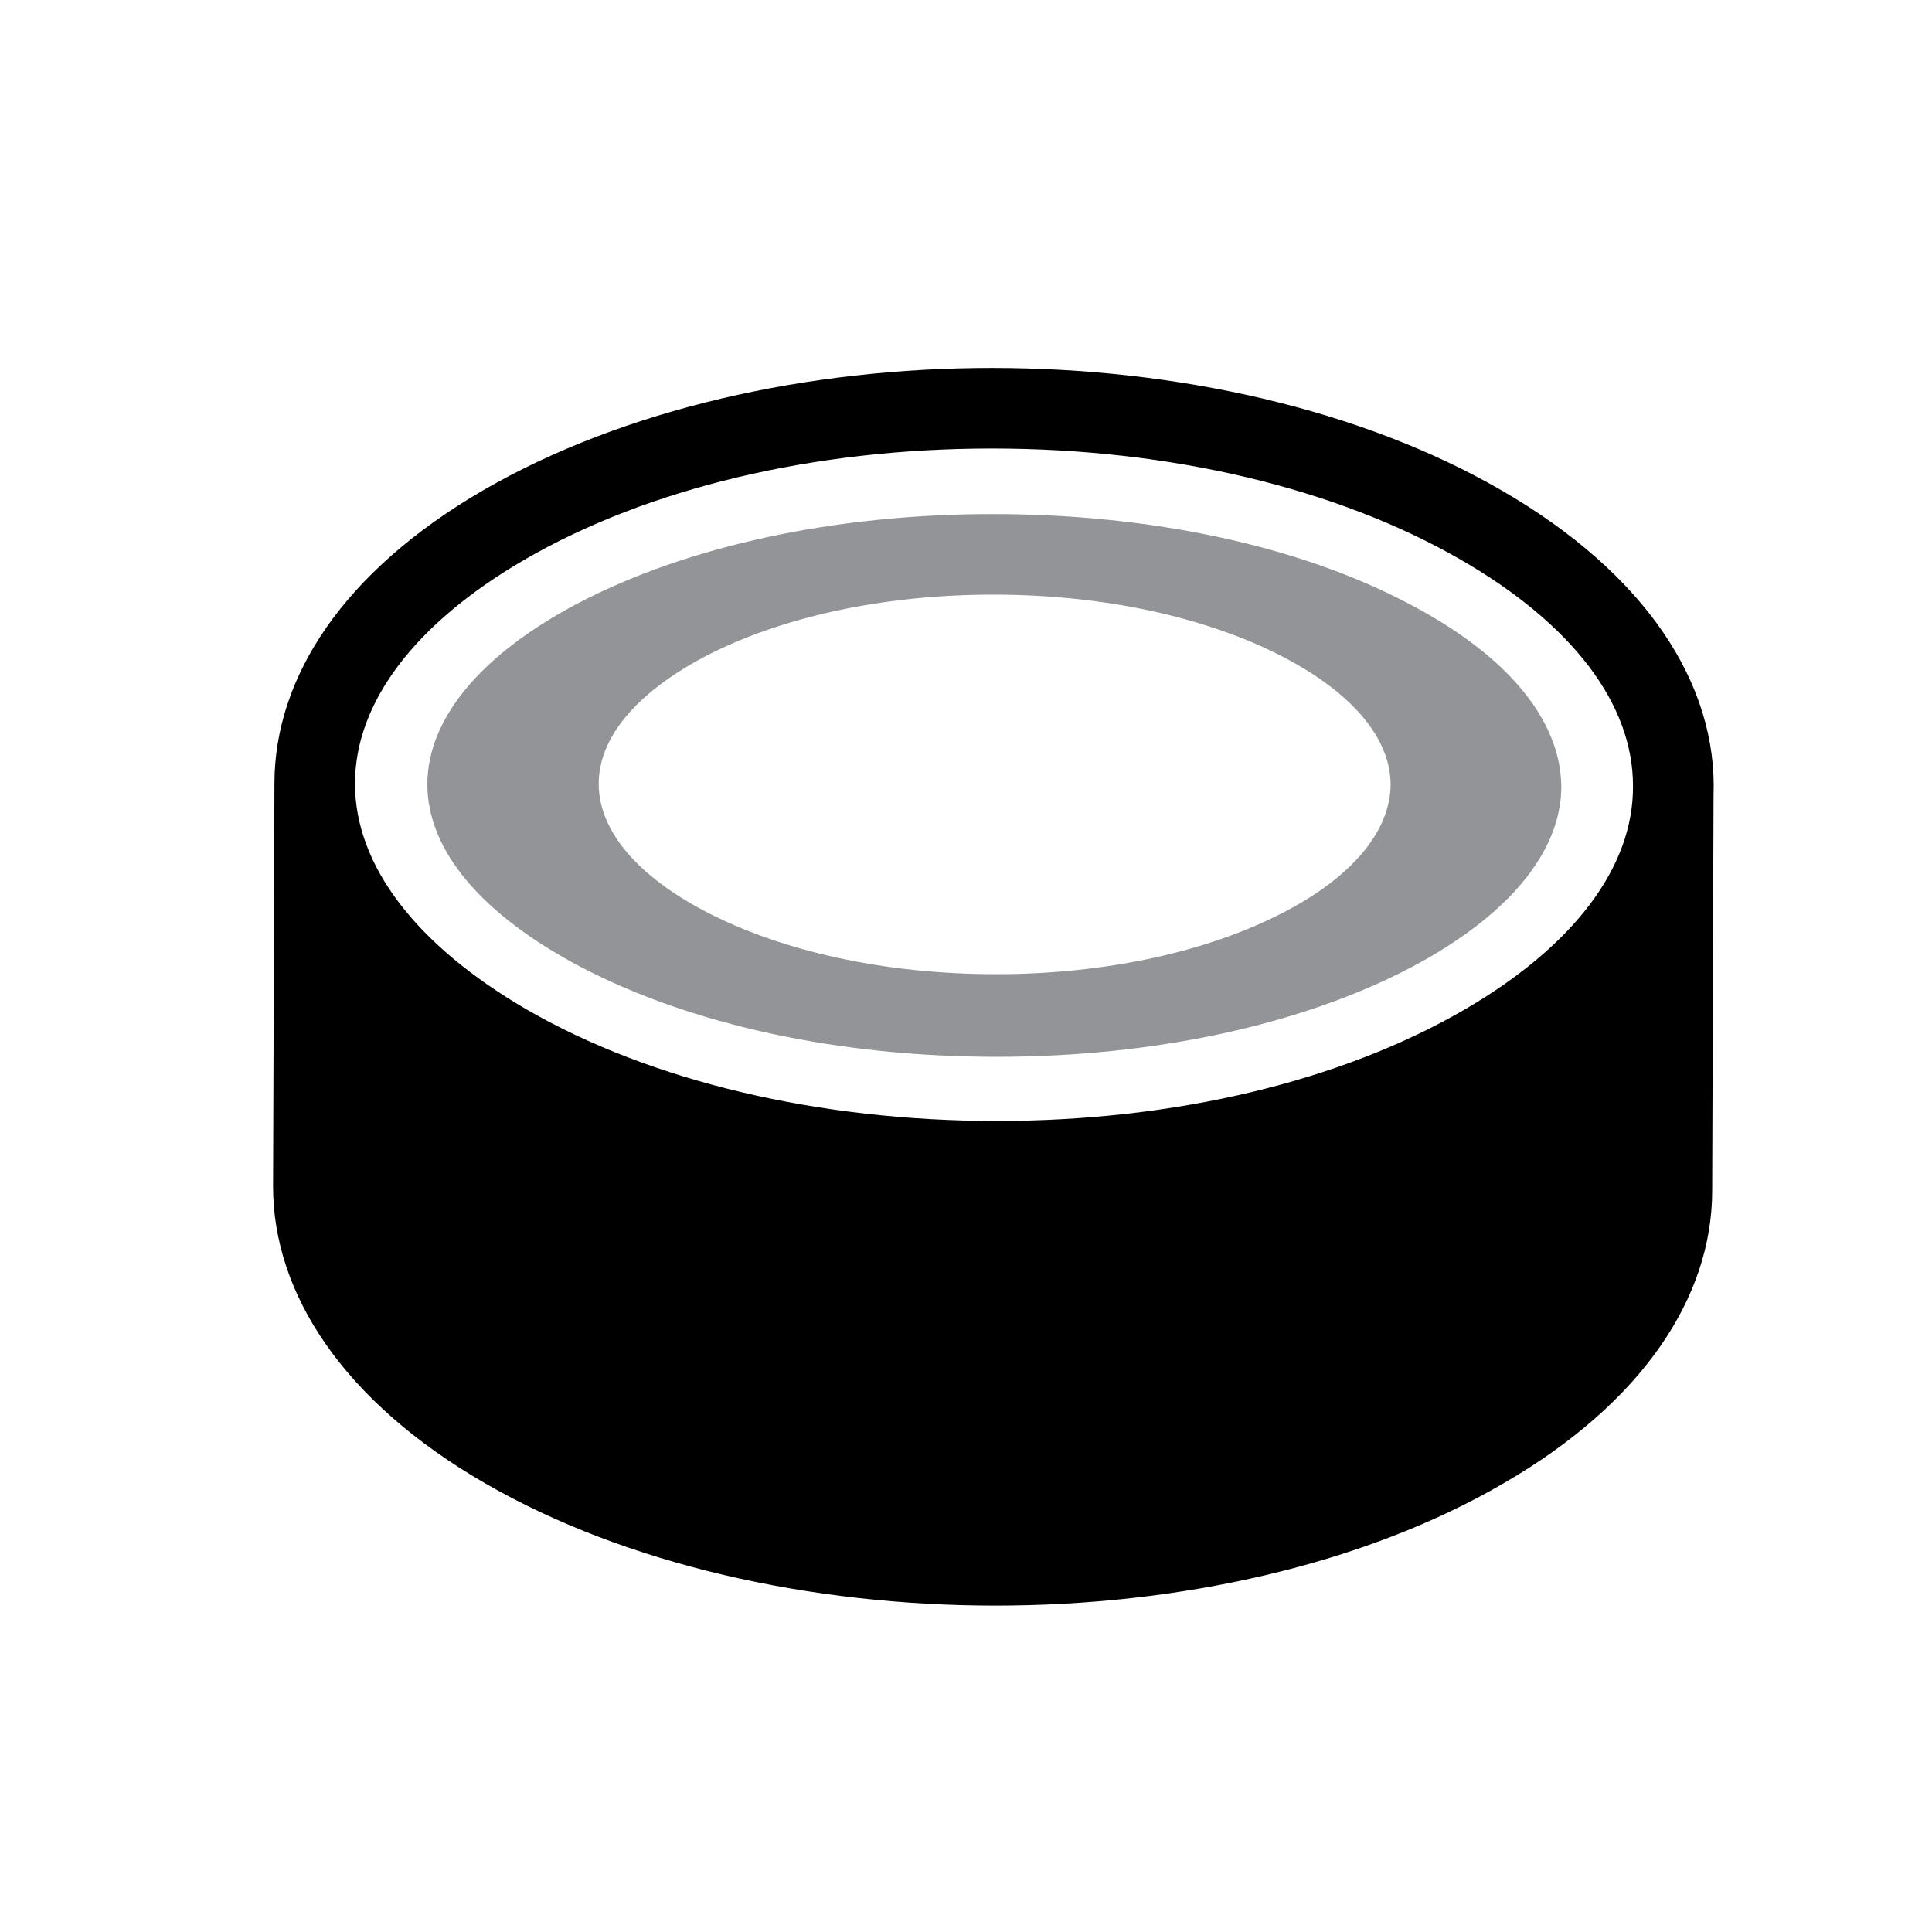
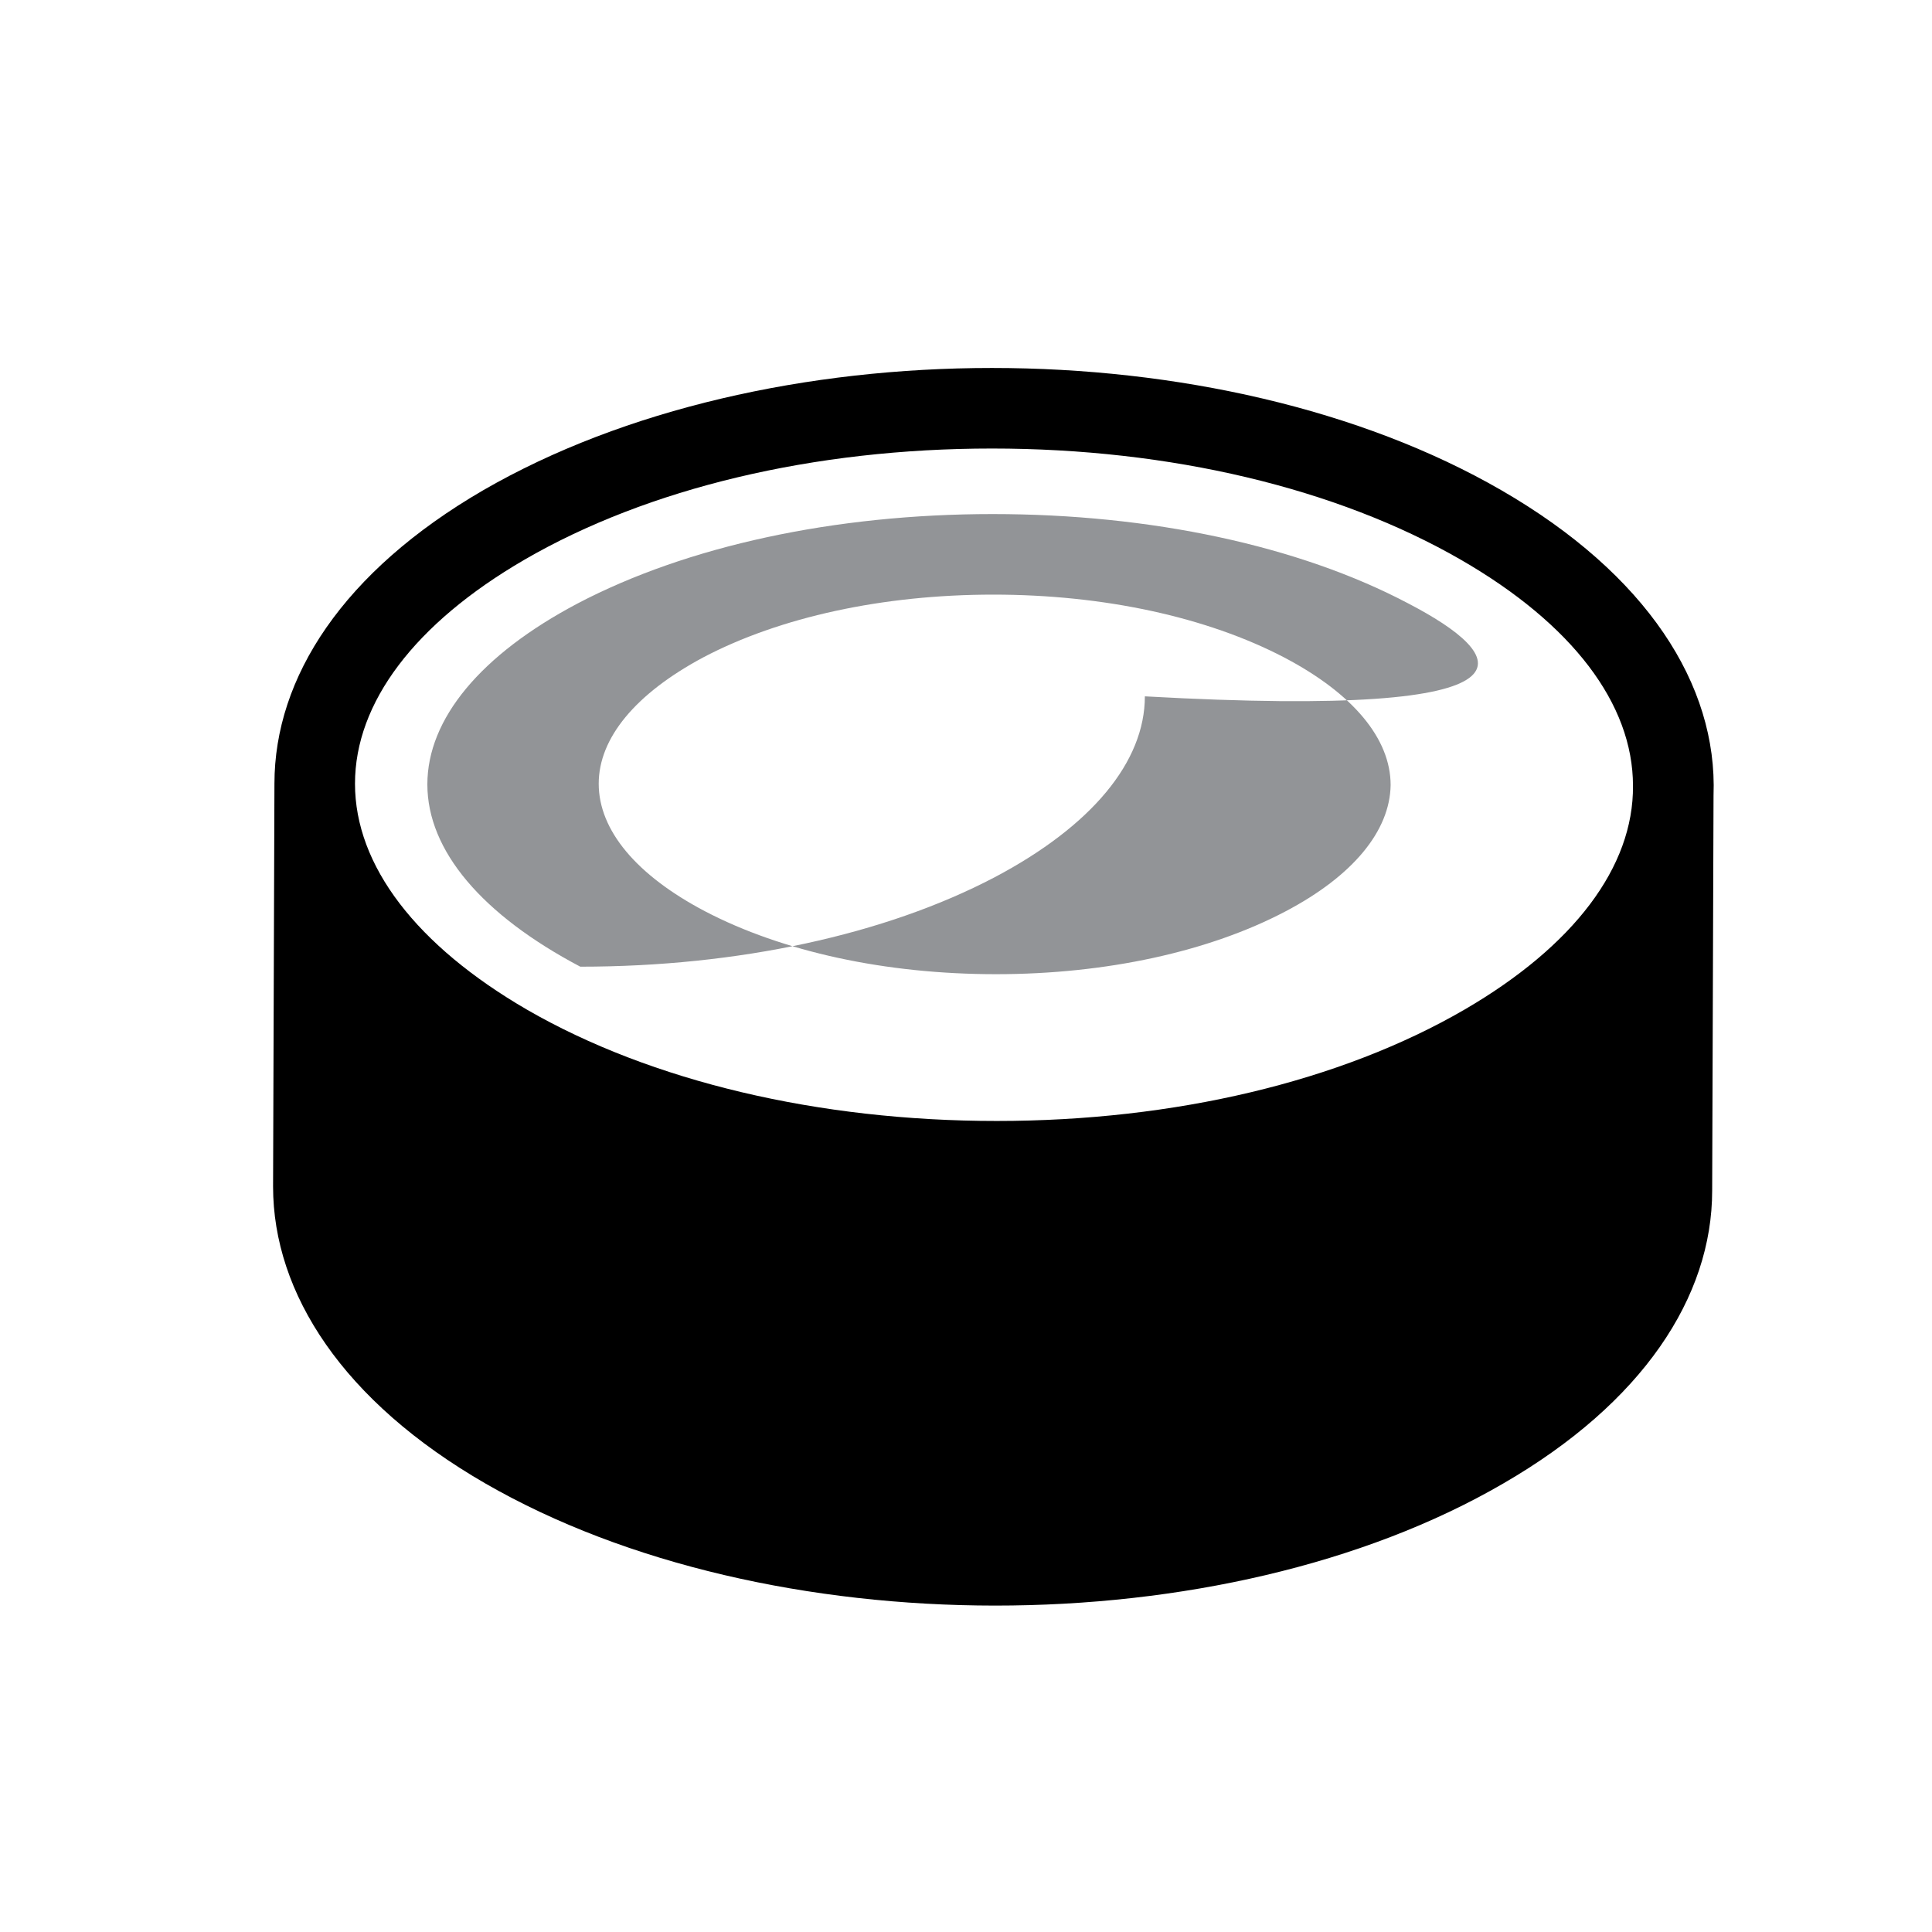
<svg xmlns="http://www.w3.org/2000/svg" version="1.1" id="Layer_1" x="0px" y="0px" viewBox="0 0 283 283" xml:space="preserve">
-   <rect y="0" fill="none" width="283" height="283" />
  <g>
    <path d="M219.9,71.8c-20.6-11.9-47.6-17.9-74.6-17.9s-53.9,6-74.5,17.9c-20.5,11.9-30.6,27.4-30.6,43l-0.2,59 c0,15.7,10.3,31.5,31.1,43.5c41.3,23.8,108,23.9,149.1,0c20.4-11.8,30.6-27.3,30.6-42.9l0.2-57.9 C251.6,100.3,241.2,84.1,219.9,71.8z M214.5,147.9c-18.1,10.5-42.4,16.3-68.5,16.3s-50.6-5.8-68.8-16.3C61,138.5,52,126.8,52,114.8 c0-11.9,8.8-23.5,24.8-32.8c18.1-10.5,42.4-16.3,68.5-16.3S195.8,71.5,214,82c16.3,9.4,25.2,21.1,25.2,33.1 C239.3,127,230.5,138.6,214.5,147.9z" />
-     <path fill="#929497" d="M206.3,88.4c-16.1-8.5-37.8-13.1-60.9-13.1c-23.2,0-44.8,4.7-60.8,13.1c-14.2,7.5-22,16.9-22,26.5 c0,9.7,8,19.1,22.4,26.7c16.2,8.5,37.8,13.2,61,13.2c23.1,0,44.7-4.7,60.7-13.1c14.2-7.5,22-16.9,22-26.5 C228.6,105.4,220.7,95.9,206.3,88.4z M188.3,133.5c-11.2,5.9-26.3,9.2-42.4,9.2c-16.2,0-31.3-3.3-42.6-9.2 c-10.1-5.3-15.6-11.9-15.6-18.7c0-6.7,5.4-13.2,15.3-18.5c11.2-5.9,26.3-9.2,42.5-9.2s31.3,3.3,42.6,9.2 c10.1,5.3,15.6,11.9,15.6,18.7C203.6,121.7,198.2,128.3,188.3,133.5z" />
+     <path fill="#929497" d="M206.3,88.4c-16.1-8.5-37.8-13.1-60.9-13.1c-23.2,0-44.8,4.7-60.8,13.1c-14.2,7.5-22,16.9-22,26.5 c0,9.7,8,19.1,22.4,26.7c23.1,0,44.7-4.7,60.7-13.1c14.2-7.5,22-16.9,22-26.5 C228.6,105.4,220.7,95.9,206.3,88.4z M188.3,133.5c-11.2,5.9-26.3,9.2-42.4,9.2c-16.2,0-31.3-3.3-42.6-9.2 c-10.1-5.3-15.6-11.9-15.6-18.7c0-6.7,5.4-13.2,15.3-18.5c11.2-5.9,26.3-9.2,42.5-9.2s31.3,3.3,42.6,9.2 c10.1,5.3,15.6,11.9,15.6,18.7C203.6,121.7,198.2,128.3,188.3,133.5z" />
  </g>
</svg>